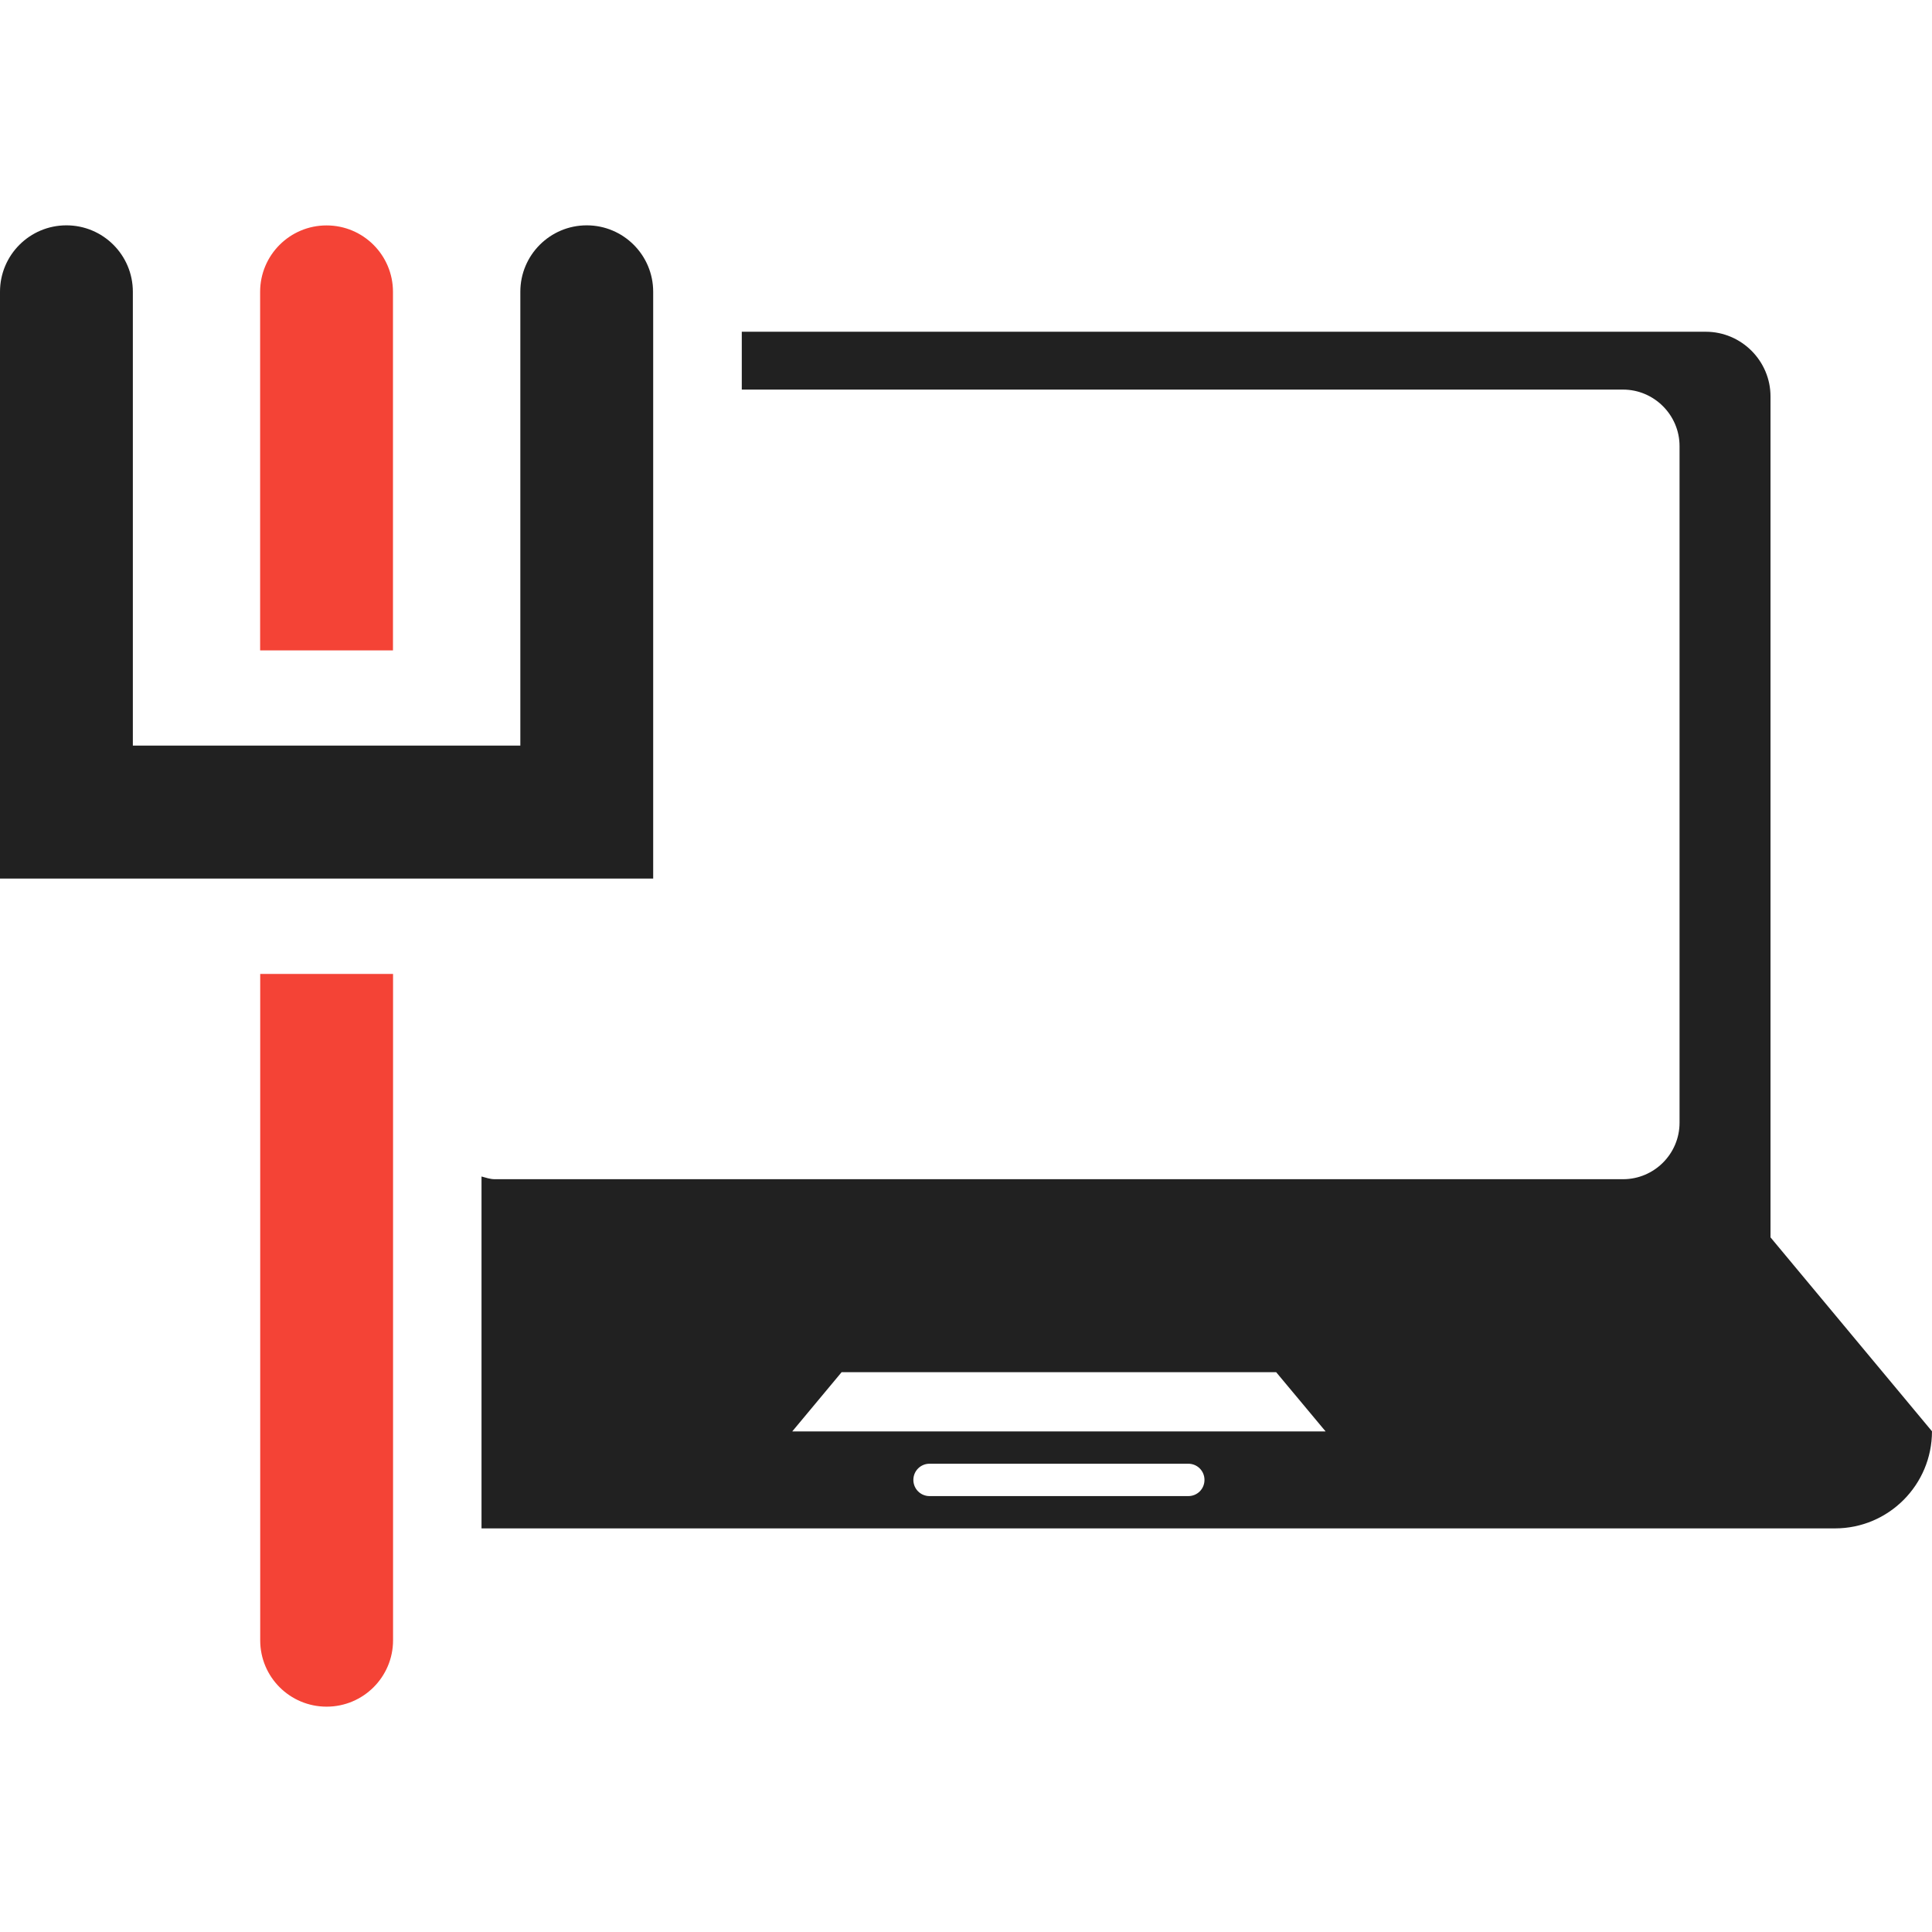
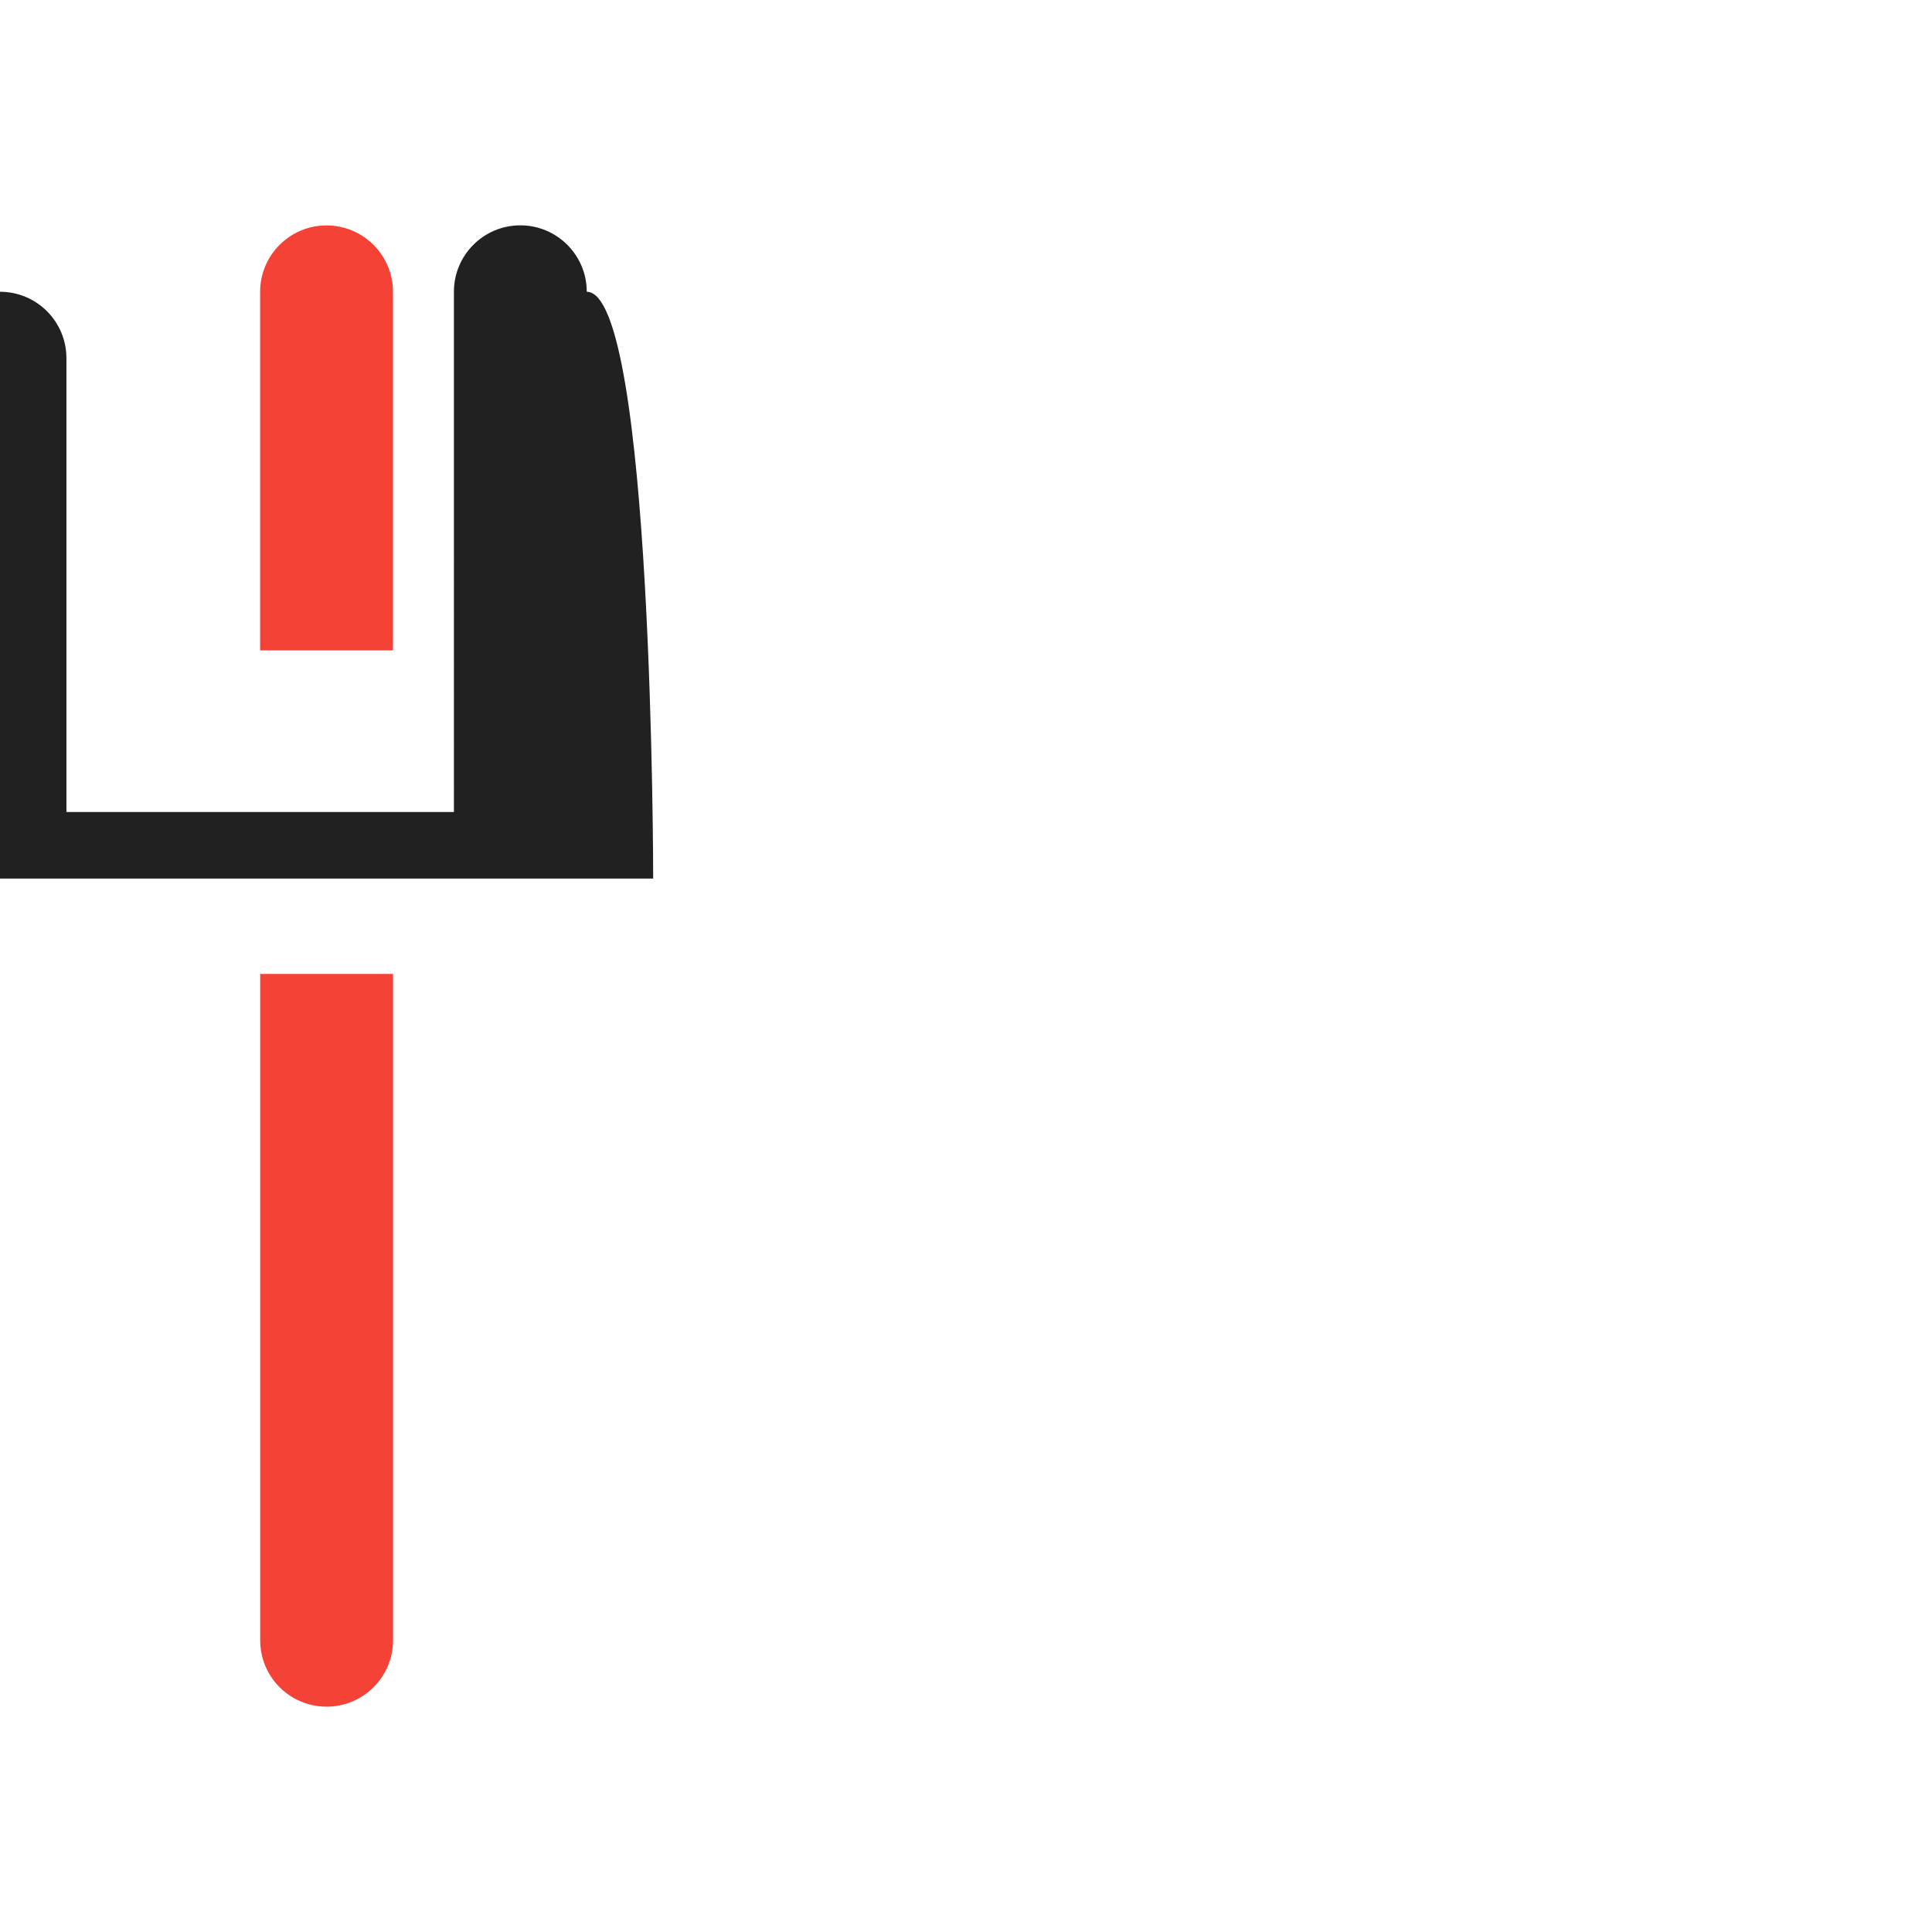
<svg xmlns="http://www.w3.org/2000/svg" version="1.1" id="Capa_1" x="0px" y="0px" viewBox="0 0 94.414 94.414" style="enable-background:new 0 0 94.414 94.414;" xml:space="preserve">
  <g>
    <g>
-       <path style="fill:#212121;" d="M86.522,60.468v-3.16V38.34V19.372c0-1.736-1.421-3.16-3.164-3.16H36.25v2.827h43.068    c1.514,0,2.759,1.242,2.759,2.759v33.069c0,1.525-1.245,2.759-2.759,2.759H24.179c-0.229,0-0.433-0.075-0.648-0.132v17.196h66.144    c2.616,0,4.738-2.126,4.738-4.746L86.522,60.468z M58.07,73.112H45.426c-0.437,0-0.791-0.351-0.791-0.791    c0-0.44,0.354-0.791,0.791-0.791H58.07c0.44,0,0.791,0.351,0.791,0.791C58.861,72.762,58.511,73.112,58.07,73.112z M38.716,69.952    l2.412-2.895h21.237l2.416,2.895H38.716z" />
      <g>
        <g>
-           <path style="fill:#212121;" d="M31.92,42.935H0V14.258c0-1.793,1.453-3.246,3.246-3.246c1.793,0,3.246,1.453,3.246,3.246v22.178      h18.936V14.258c0-1.793,1.453-3.246,3.246-3.246c1.789,0,3.246,1.453,3.246,3.246C31.92,14.258,31.92,42.935,31.92,42.935z" />
+           <path style="fill:#212121;" d="M31.92,42.935H0V14.258c1.793,0,3.246,1.453,3.246,3.246v22.178      h18.936V14.258c0-1.793,1.453-3.246,3.246-3.246c1.789,0,3.246,1.453,3.246,3.246C31.92,14.258,31.92,42.935,31.92,42.935z" />
        </g>
        <g>
          <path style="fill:#f44336;" d="M12.712,31.784V14.262c0-1.793,1.453-3.246,3.246-3.246s3.246,1.453,3.246,3.246v17.522H12.712z" />
        </g>
        <g>
          <path style="fill:#f44336;" d="M15.962,83.402c-1.793,0-3.246-1.446-3.246-3.242V47.595h6.492v32.564      C19.208,81.949,17.755,83.402,15.962,83.402z" />
        </g>
      </g>
    </g>
  </g>
  <g>
</g>
  <g>
</g>
  <g>
</g>
  <g>
</g>
  <g>
</g>
  <g>
</g>
  <g>
</g>
  <g>
</g>
  <g>
</g>
  <g>
</g>
  <g>
</g>
  <g>
</g>
  <g>
</g>
  <g>
</g>
  <g>
</g>
</svg>